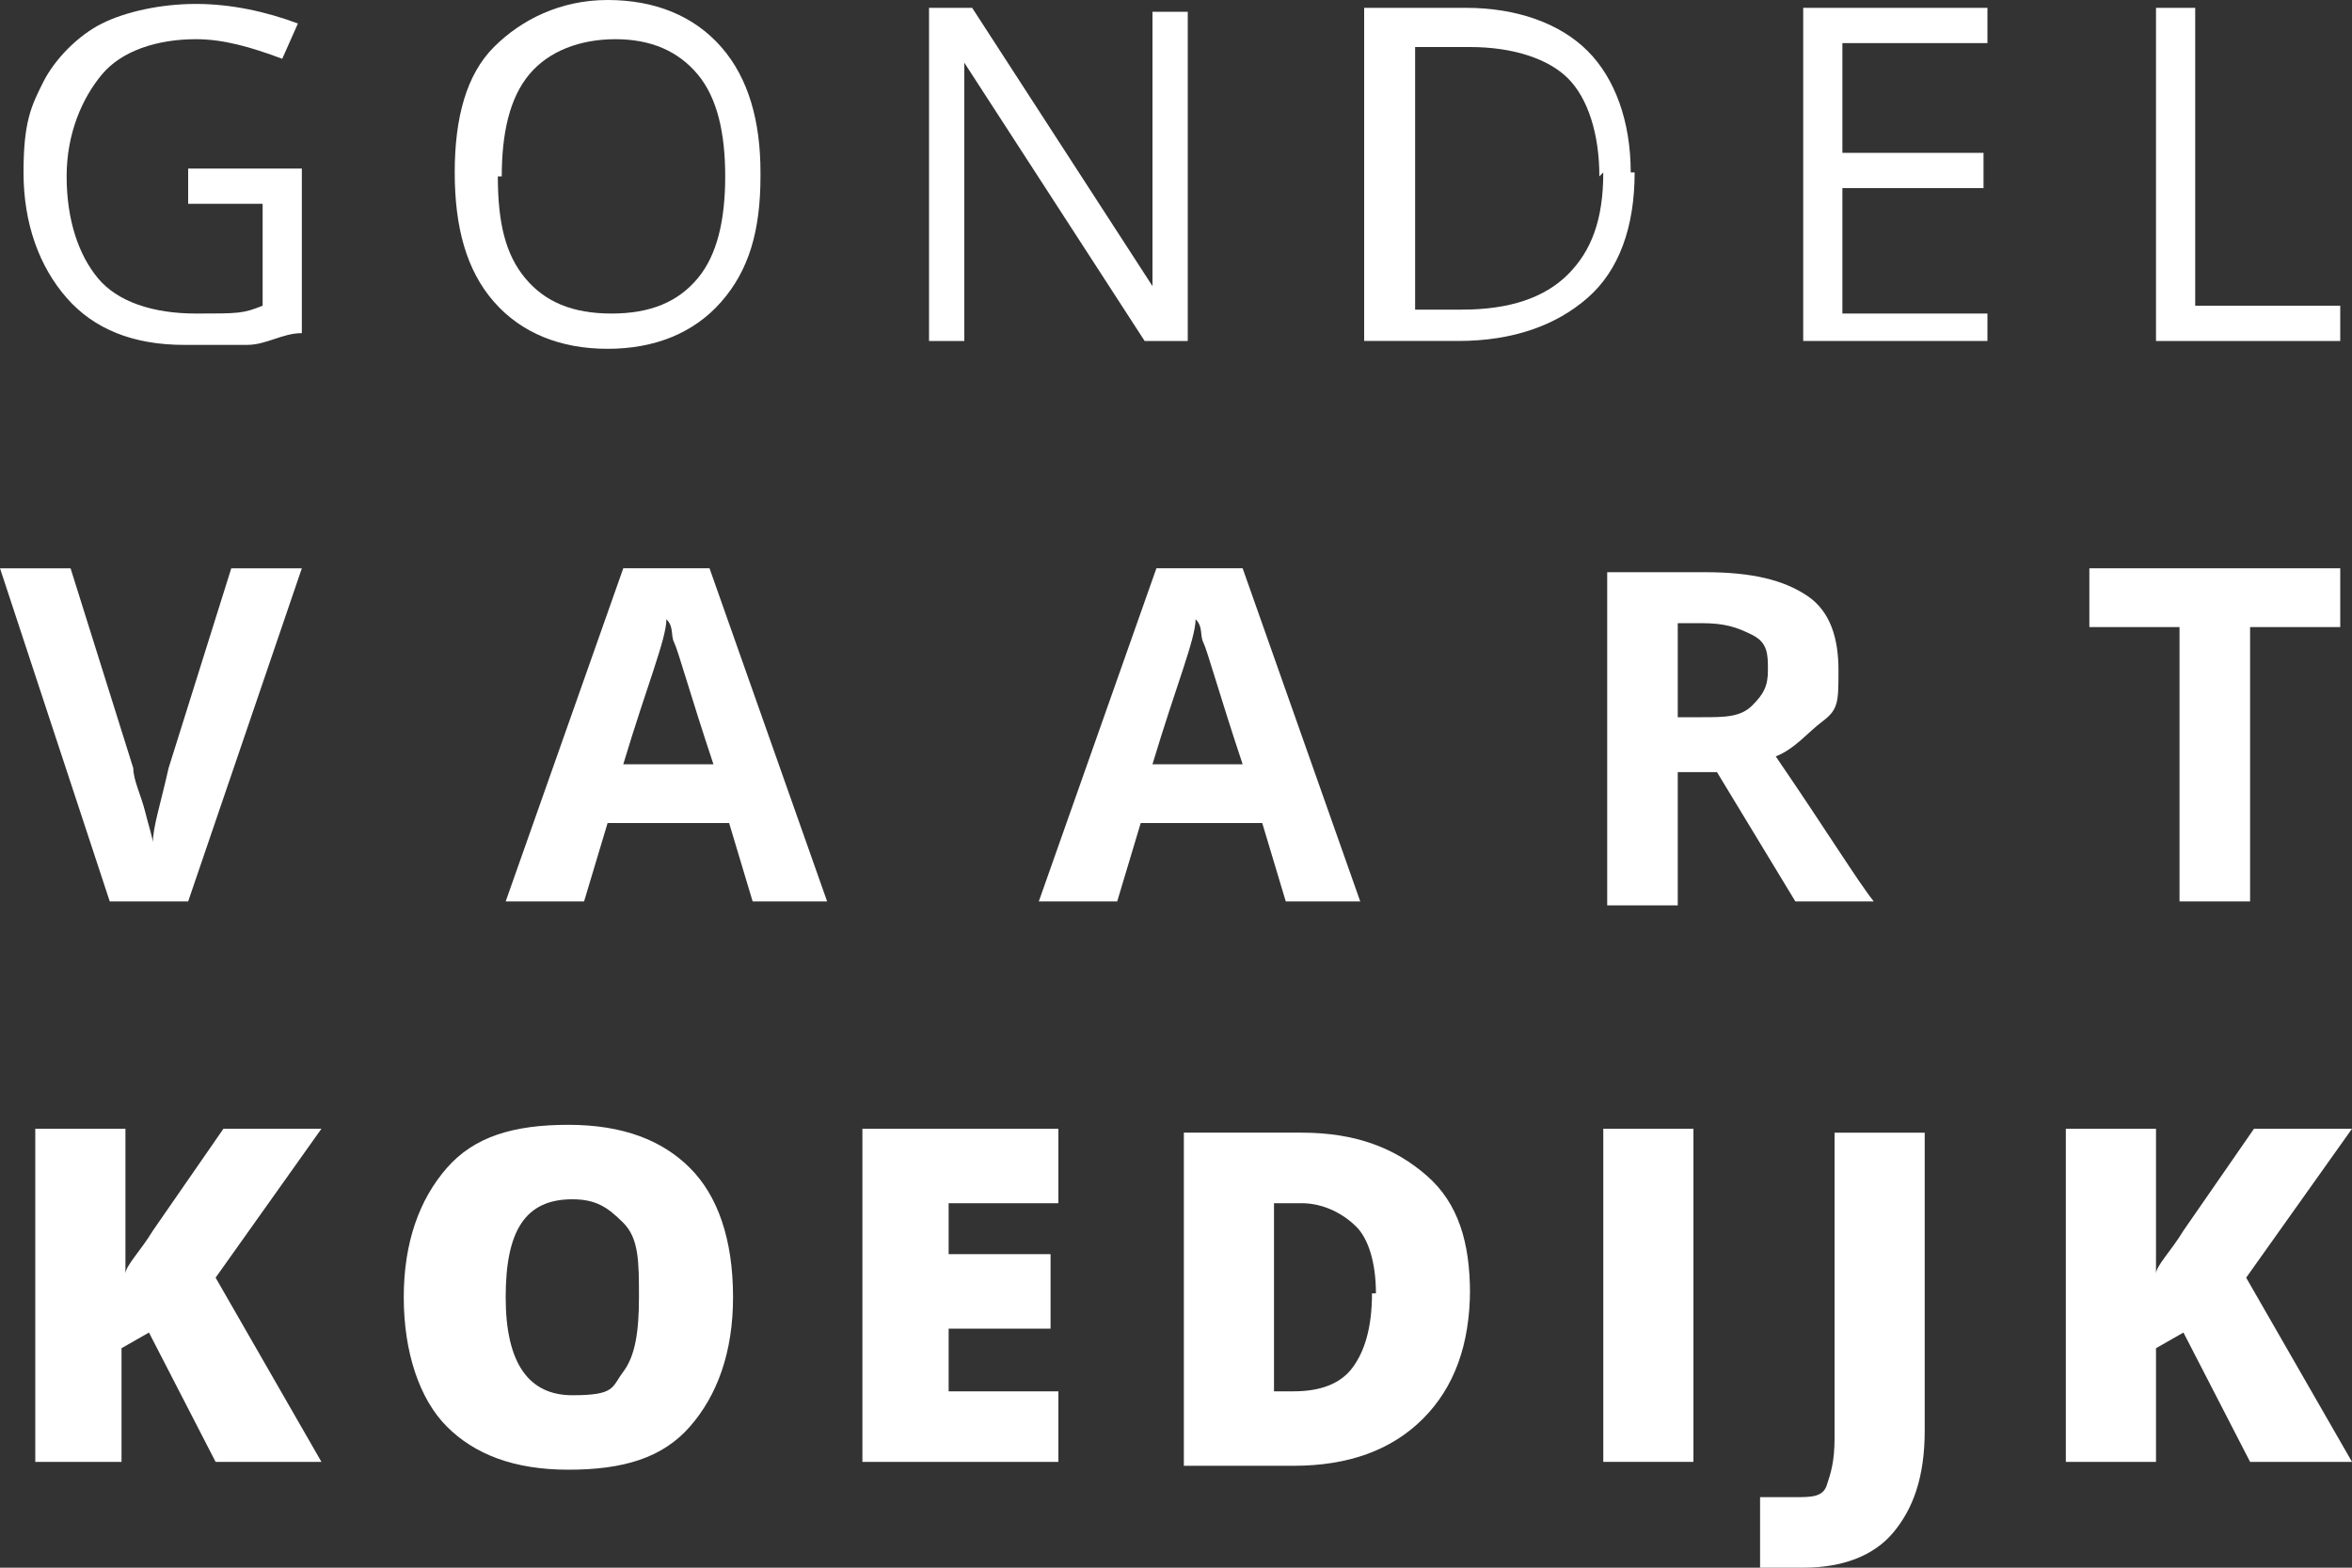
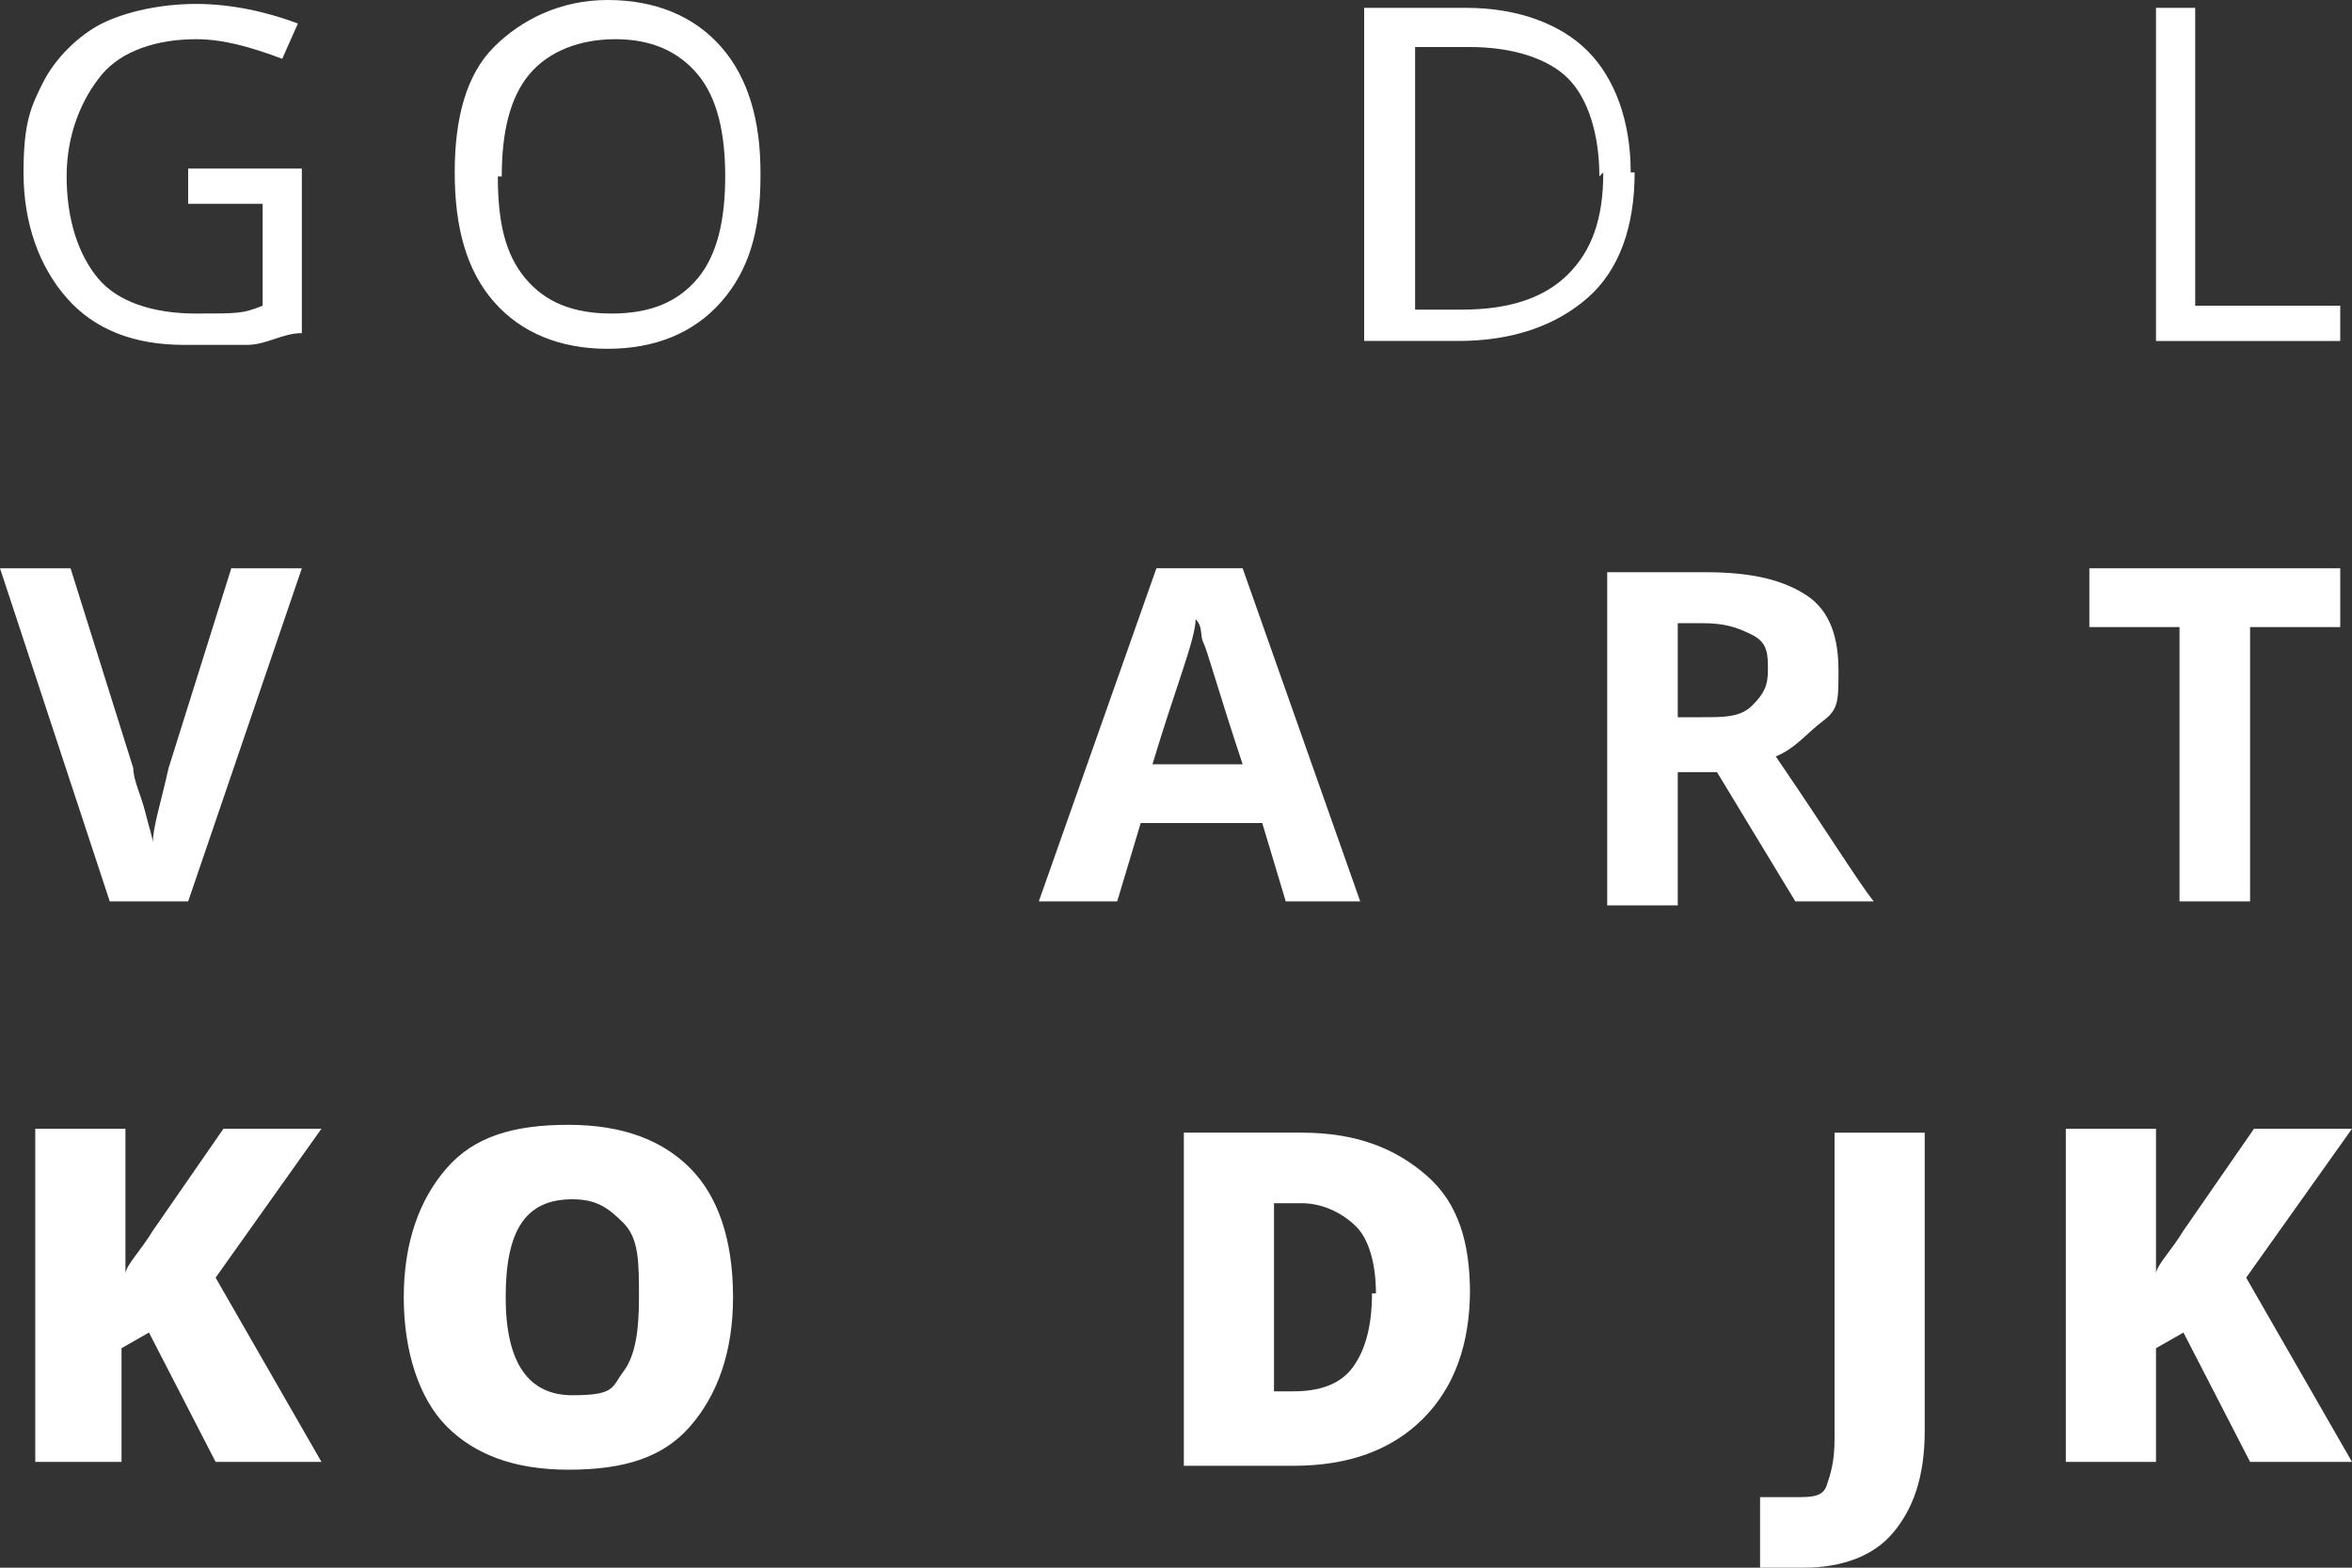
<svg xmlns="http://www.w3.org/2000/svg" id="Layer_1" data-name="Layer 1" version="1.1" viewBox="0 0 60 40">
  <rect x="0" y="0" width="60" height="40" fill="#333333" stroke="none" />
  <defs>
    <style>
      .cls-1 {
        fill: #fff;
        stroke-width: 0px;
      }
    </style>
  </defs>
  <path class="cls-1" d="M4.8,4.3h2.9v4.2c-.5,0-.9.3-1.4.3s-1,0-1.6,0c-1.3,0-2.3-.4-3-1.2s-1.1-1.9-1.1-3.2.2-1.7.5-2.3.9-1.2,1.5-1.5,1.5-.5,2.4-.5,1.8.2,2.6.5l-.4.9c-.8-.3-1.5-.5-2.2-.5-1,0-1.9.3-2.4.9s-.9,1.5-.9,2.6.3,2,.8,2.6,1.4.9,2.5.9,1.2,0,1.7-.2v-2.6h-1.9v-.9h0Z" />
  <path class="cls-1" d="M19.4,4.5c0,1.4-.3,2.4-1,3.2s-1.7,1.2-2.9,1.2-2.2-.4-2.9-1.2-1-1.9-1-3.3.3-2.5,1-3.2,1.7-1.2,2.9-1.2,2.2.4,2.9,1.2,1,1.9,1,3.2h0ZM12.7,4.5c0,1.2.2,2,.7,2.6s1.2.9,2.2.9,1.7-.3,2.2-.9.7-1.5.7-2.6-.2-2-.7-2.6-1.2-.9-2.1-.9-1.7.3-2.2.9-.7,1.5-.7,2.6h0Z" />
-   <path class="cls-1" d="M30.3,8.7h-1.1l-4.6-7.1h0v7.1h-.9V.2h1.1l4.6,7.1h0V.3h.9v8.5h0Z" />
  <path class="cls-1" d="M41.7,4.4c0,1.4-.4,2.5-1.2,3.2s-1.9,1.1-3.3,1.1h-2.4V.2h2.6c1.3,0,2.4.4,3.1,1.1s1.1,1.8,1.1,3.1h0ZM40.8,4.5c0-1.1-.3-2-.8-2.5s-1.4-.8-2.5-.8h-1.4v6.7h1.2c1.2,0,2.1-.3,2.7-.9s.9-1.4.9-2.6h0Z" />
-   <path class="cls-1" d="M50.7,8.7h-4.7V.2h4.7v.9h-3.7v2.8h3.6v.9h-3.6v3.2h3.7v.9h0Z" />
  <path class="cls-1" d="M55,8.7V.2h1v7.6h3.7v.9s-4.7,0-4.7,0Z" />
  <path class="cls-1" d="M5.9,14.5h1.8l-2.9,8.5h-2L0,14.5h1.8l1.6,5.1c0,.3.2.7.3,1.1s.2.7.2.8c0-.4.2-1,.4-1.9l1.6-5.1h0Z" />
-   <path class="cls-1" d="M19.2,23l-.6-2h-3.1l-.6,2h-2l3-8.5h2.2l3,8.5h-2,0ZM18.2,19.5c-.6-1.8-.9-2.9-1-3.1s0-.4-.2-.6c0,.5-.5,1.7-1.1,3.7h2.3Z" />
  <path class="cls-1" d="M32.8,23l-.6-2h-3.1l-.6,2h-2l3-8.5h2.2l3,8.5h-2,0ZM31.7,19.5c-.6-1.8-.9-2.9-1-3.1s0-.4-.2-.6c0,.5-.5,1.7-1.1,3.7h2.3Z" />
  <path class="cls-1" d="M42.8,19.8v3.3h-1.8v-8.5h2.5c1.2,0,2,.2,2.6.6s.8,1.1.8,1.9,0,1-.4,1.3-.7.7-1.2.9c1.3,1.9,2.1,3.2,2.5,3.7h-2l-2-3.3h-1v.2ZM42.8,18.3h.6c.6,0,1,0,1.3-.3s.4-.5.4-.9,0-.7-.4-.9-.7-.3-1.3-.3h-.6v2.3h0Z" />
  <path class="cls-1" d="M57.4,23h-1.8v-7h-2.3v-1.5h6.4v1.5h-2.3v7h0Z" />
  <path class="cls-1" d="M8.1,37.3h-2.6l-1.7-3.3-.7.4v2.9H.9v-8.5h2.3v3.7c0-.2.4-.6.7-1.1l1.8-2.6h2.5l-2.7,3.8,2.7,4.7h0Z" />
  <path class="cls-1" d="M18.7,33.1c0,1.4-.4,2.5-1.1,3.3s-1.7,1.1-3.1,1.1-2.4-.4-3.1-1.1-1.1-1.9-1.1-3.3.4-2.5,1.1-3.3,1.7-1.1,3.1-1.1,2.4.4,3.1,1.1,1.1,1.8,1.1,3.3ZM12.9,33.1c0,1.7.6,2.5,1.7,2.5s1-.2,1.3-.6.4-1,.4-1.9,0-1.5-.4-1.9-.7-.6-1.3-.6c-1.2,0-1.7.8-1.7,2.5Z" />
-   <path class="cls-1" d="M27,37.3h-5v-8.5h5v1.9h-2.8v1.3h2.6v1.9h-2.6v1.6h2.8s0,1.9,0,1.9Z" />
  <path class="cls-1" d="M37.5,32.9c0,1.4-.4,2.5-1.2,3.3s-1.9,1.2-3.3,1.2h-2.8v-8.5h3c1.4,0,2.4.4,3.2,1.1s1.1,1.7,1.1,3ZM35.1,33c0-.8-.2-1.4-.5-1.7s-.8-.6-1.4-.6h-.7v4.8h.5c.7,0,1.2-.2,1.5-.6s.5-1,.5-1.9h0Z" />
-   <path class="cls-1" d="M40.9,37.3v-8.5h2.3v8.5h-2.3Z" />
  <path class="cls-1" d="M46.1,40c-.4,0-.8,0-1.2,0v-1.8h.9c.4,0,.7,0,.8-.3s.2-.6.2-1.2v-7.8h2.3v7.6c0,1.2-.3,2-.8,2.6s-1.3.9-2.3.9h0Z" />
  <path class="cls-1" d="M60,37.3h-2.6l-1.7-3.3-.7.4v2.9h-2.3v-8.5h2.3v3.7c0-.2.4-.6.7-1.1l1.8-2.6h2.5l-2.7,3.8,2.7,4.7h0Z" />
</svg>